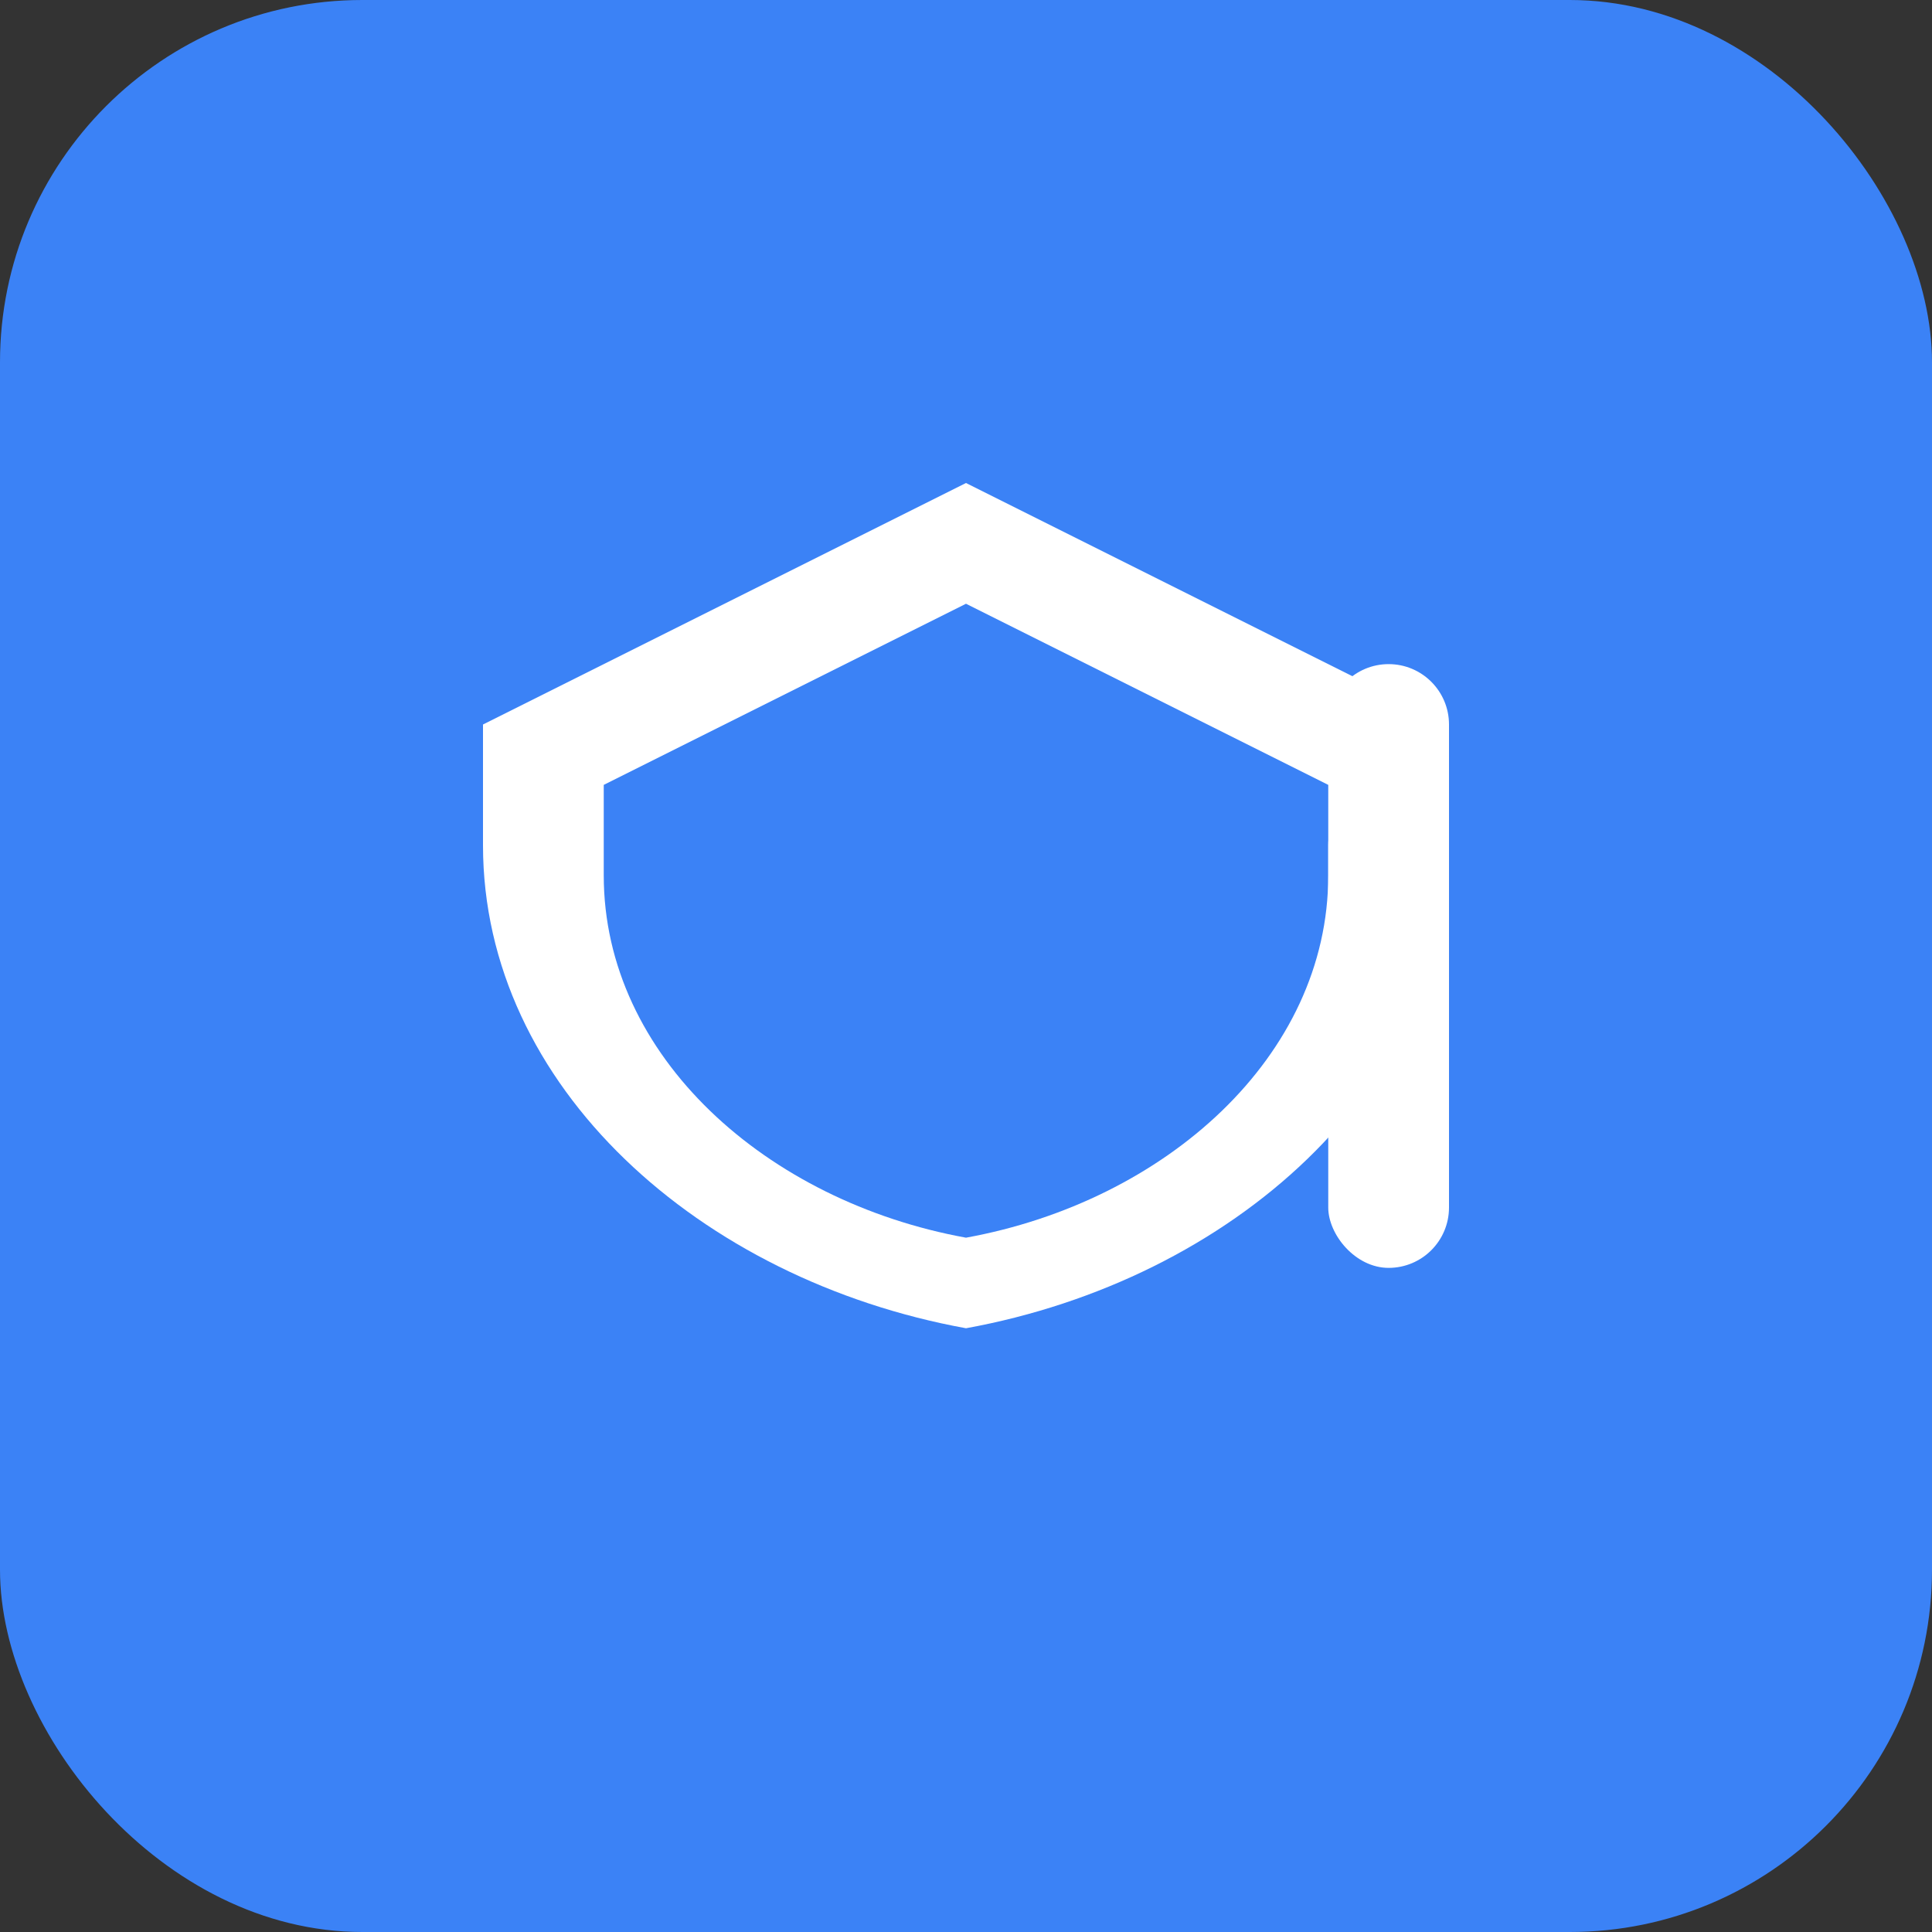
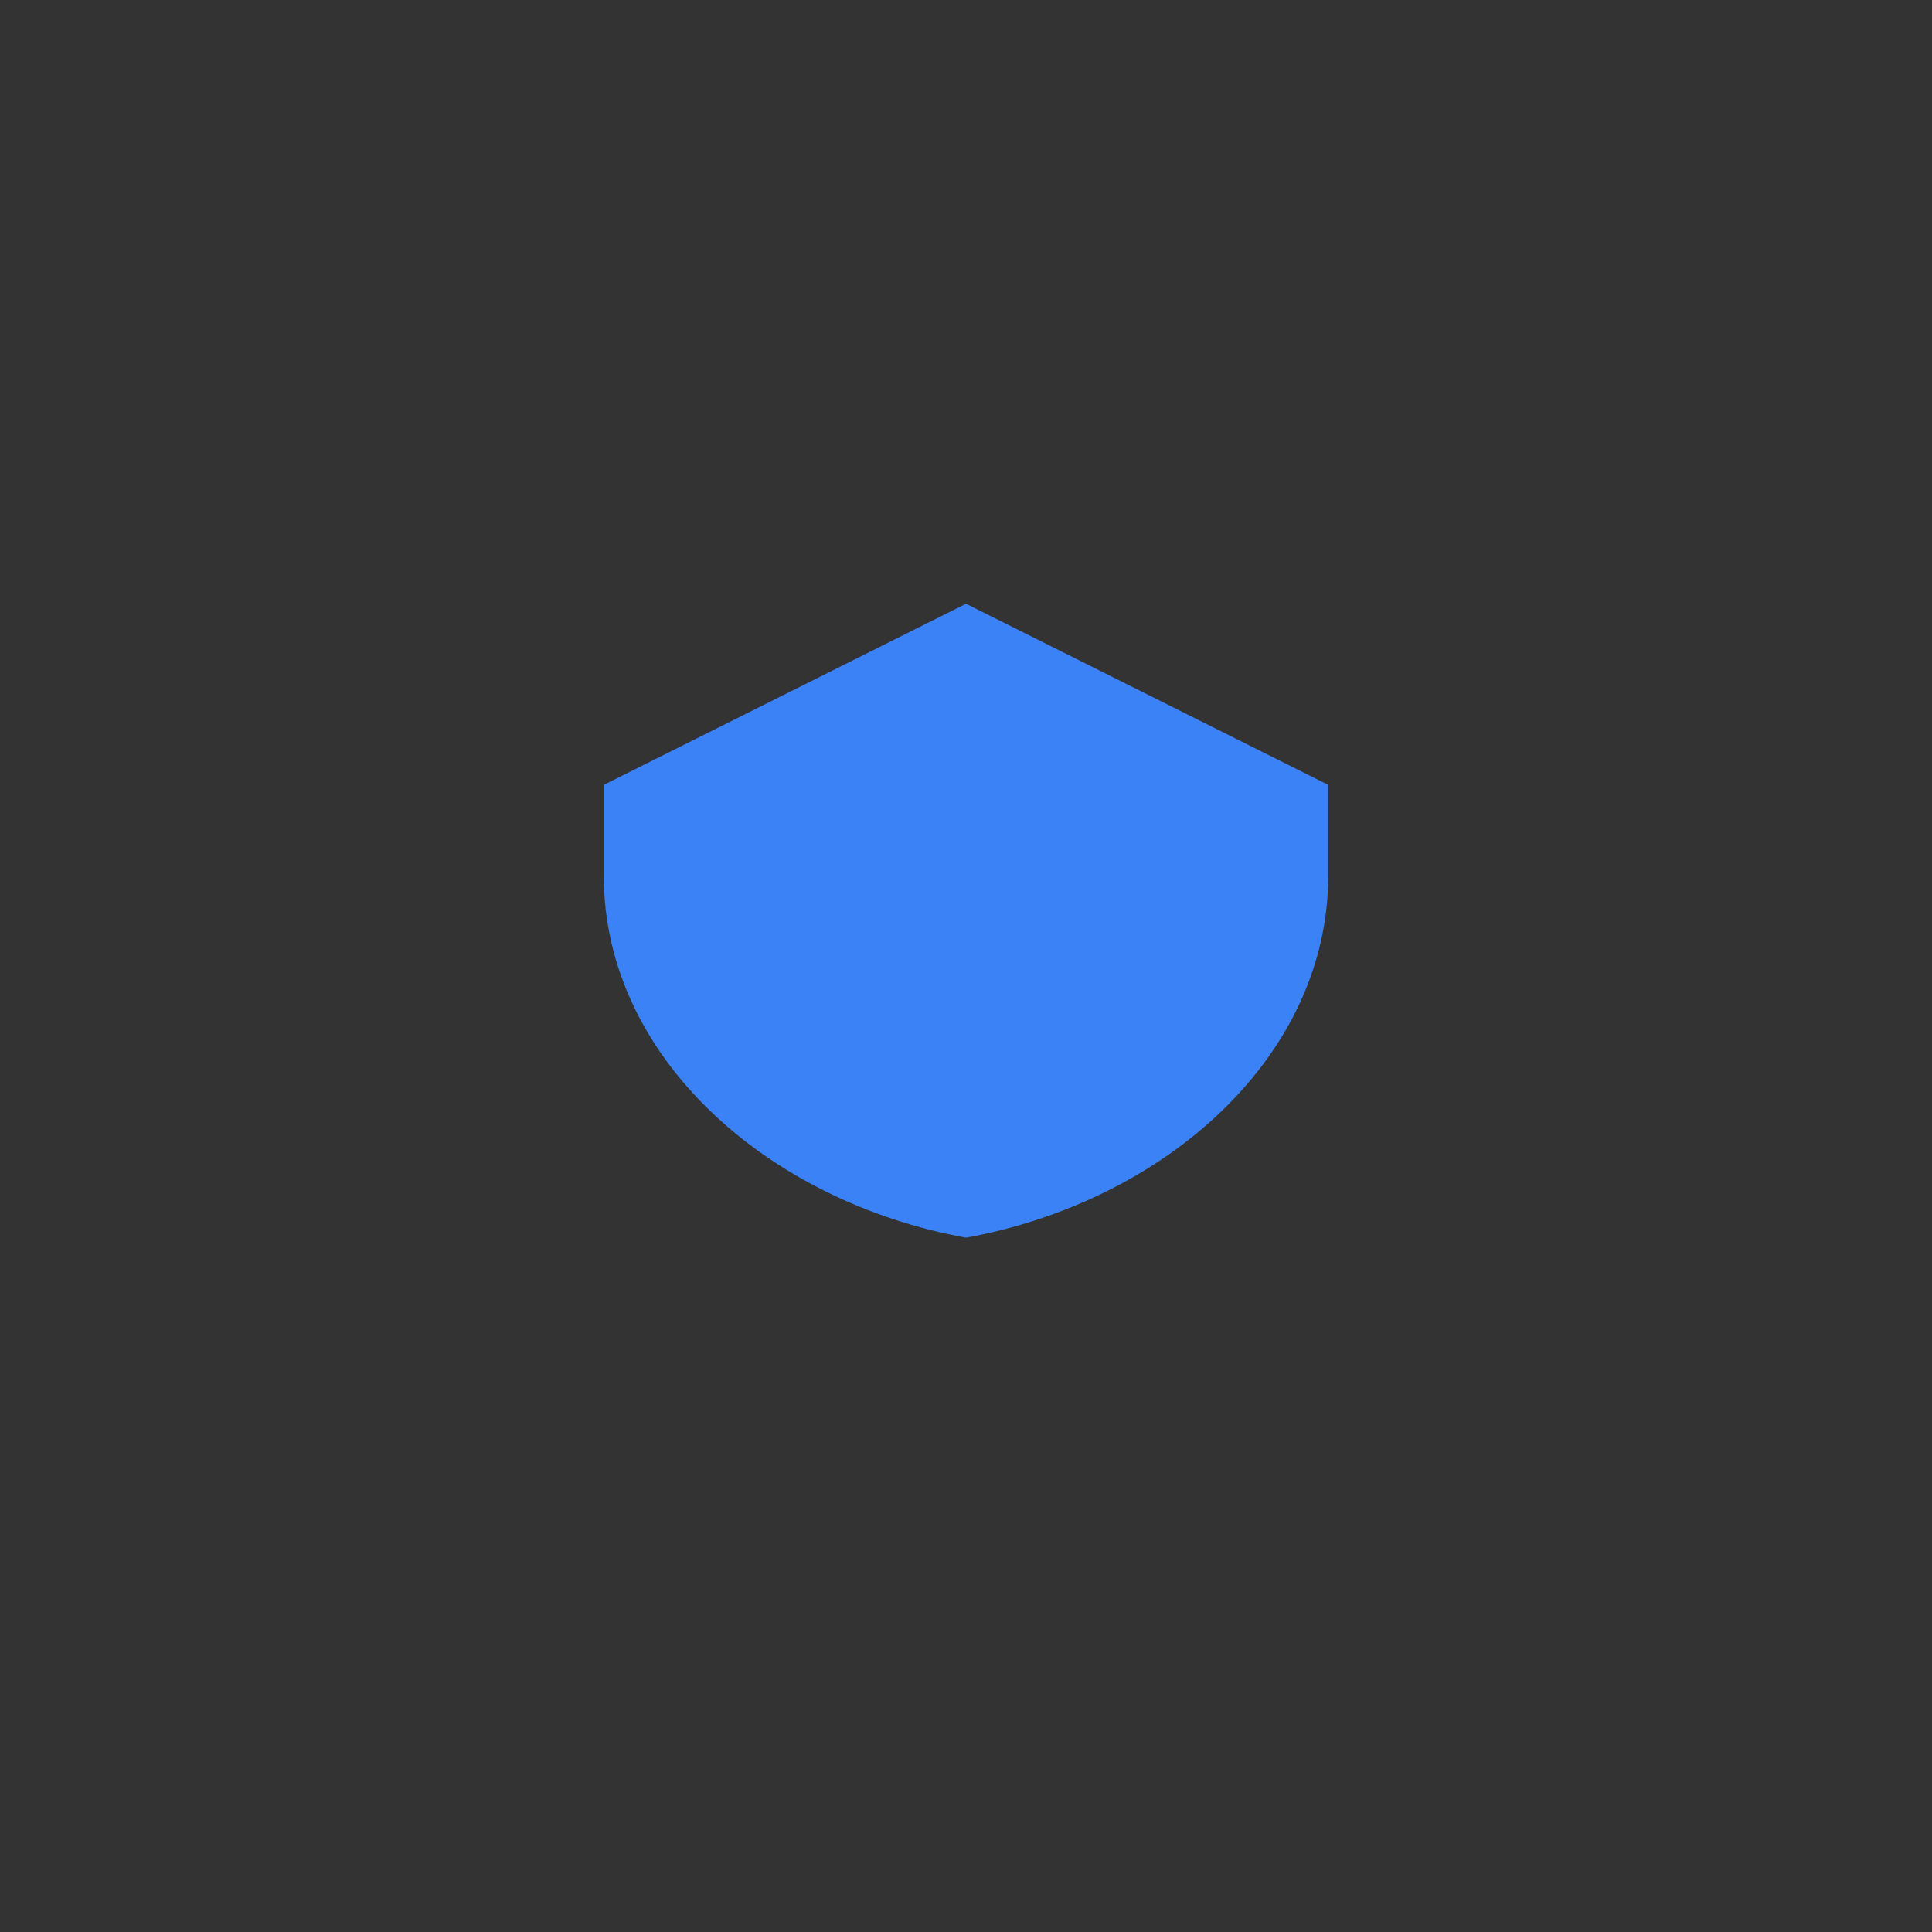
<svg xmlns="http://www.w3.org/2000/svg" viewBox="0 0 32 32" fill="none">
  <rect x="0" y="0" width="32" height="32" fill="#333333" stroke="none" />
-   <rect width="32" height="32" rx="6" fill="#3b82f6" />
-   <path d="M16 8l-8 4v2c0 4 3.6 7.2 8 8 4.4-.8 8-4 8-8v-2l-8-4z" fill="white" />
  <path d="M16 10l-6 3v1.5c0 3 2.7 5.4 6 6 3.3-.6 6-3 6-6V13l-6-3z" fill="#3b82f6" />
-   <rect x="22" y="13" width="2" height="8" rx="1" fill="white" />
-   <circle cx="23" cy="12" r="1" fill="white" />
</svg>